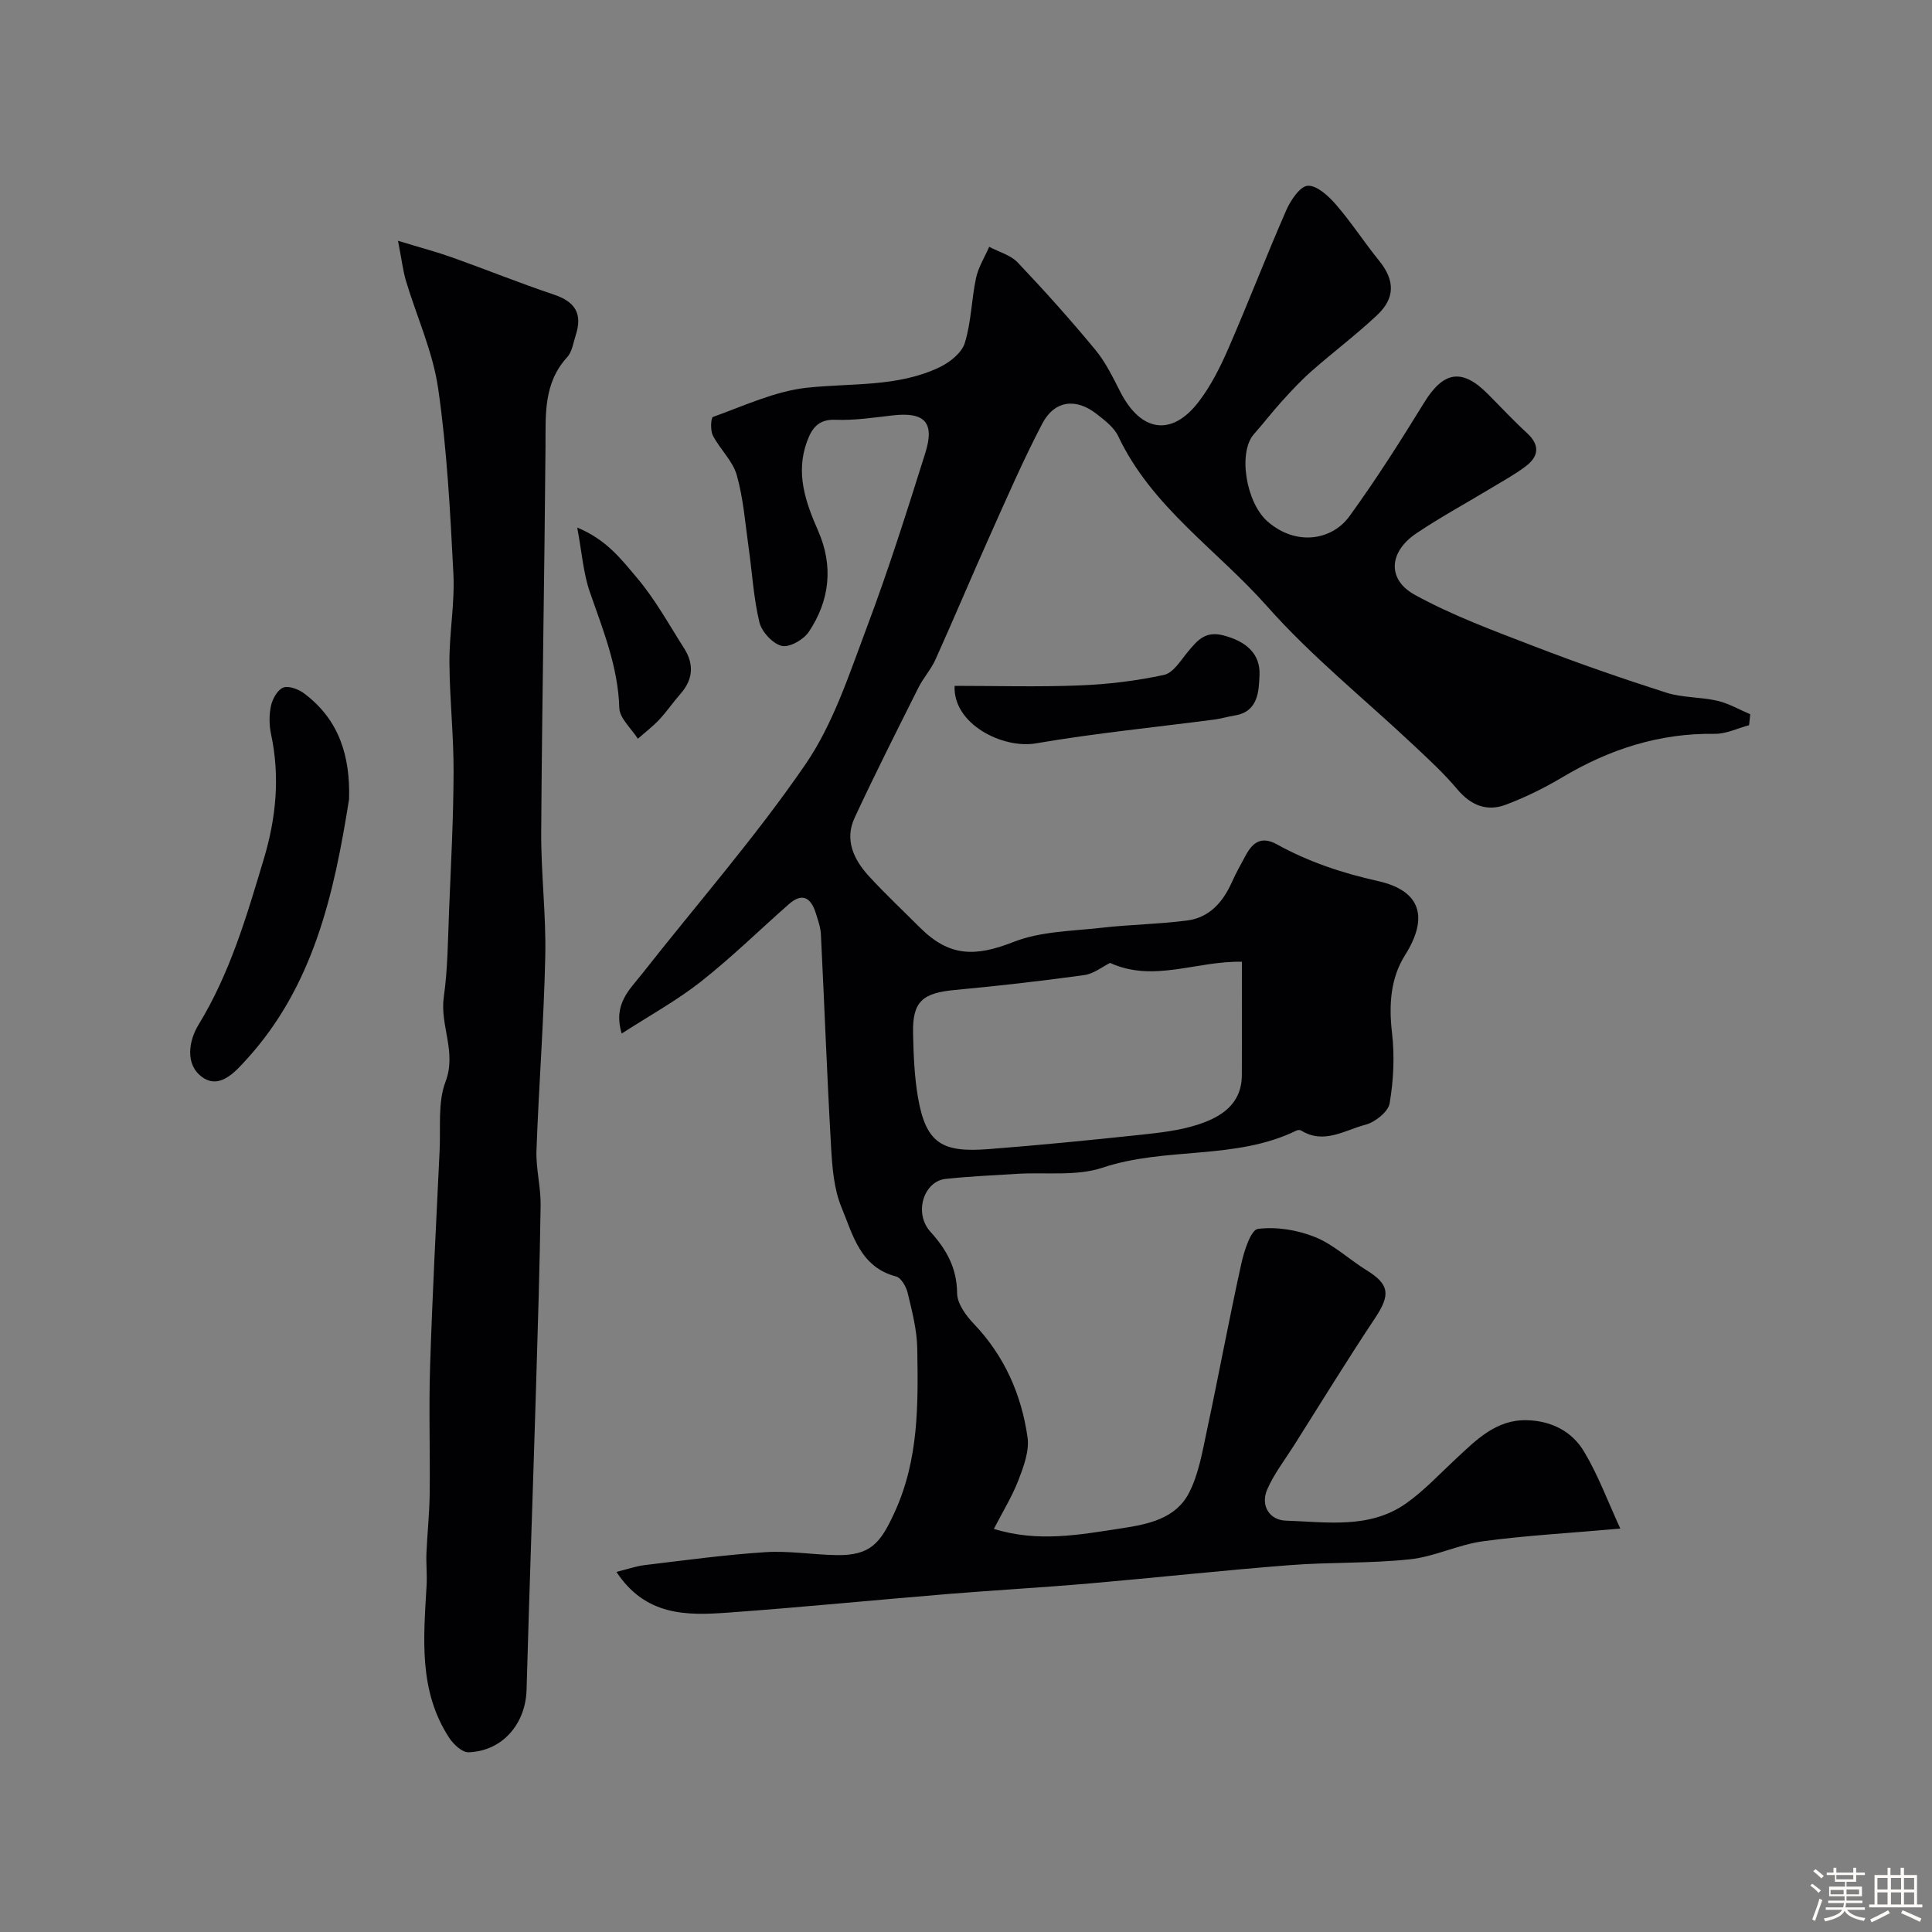
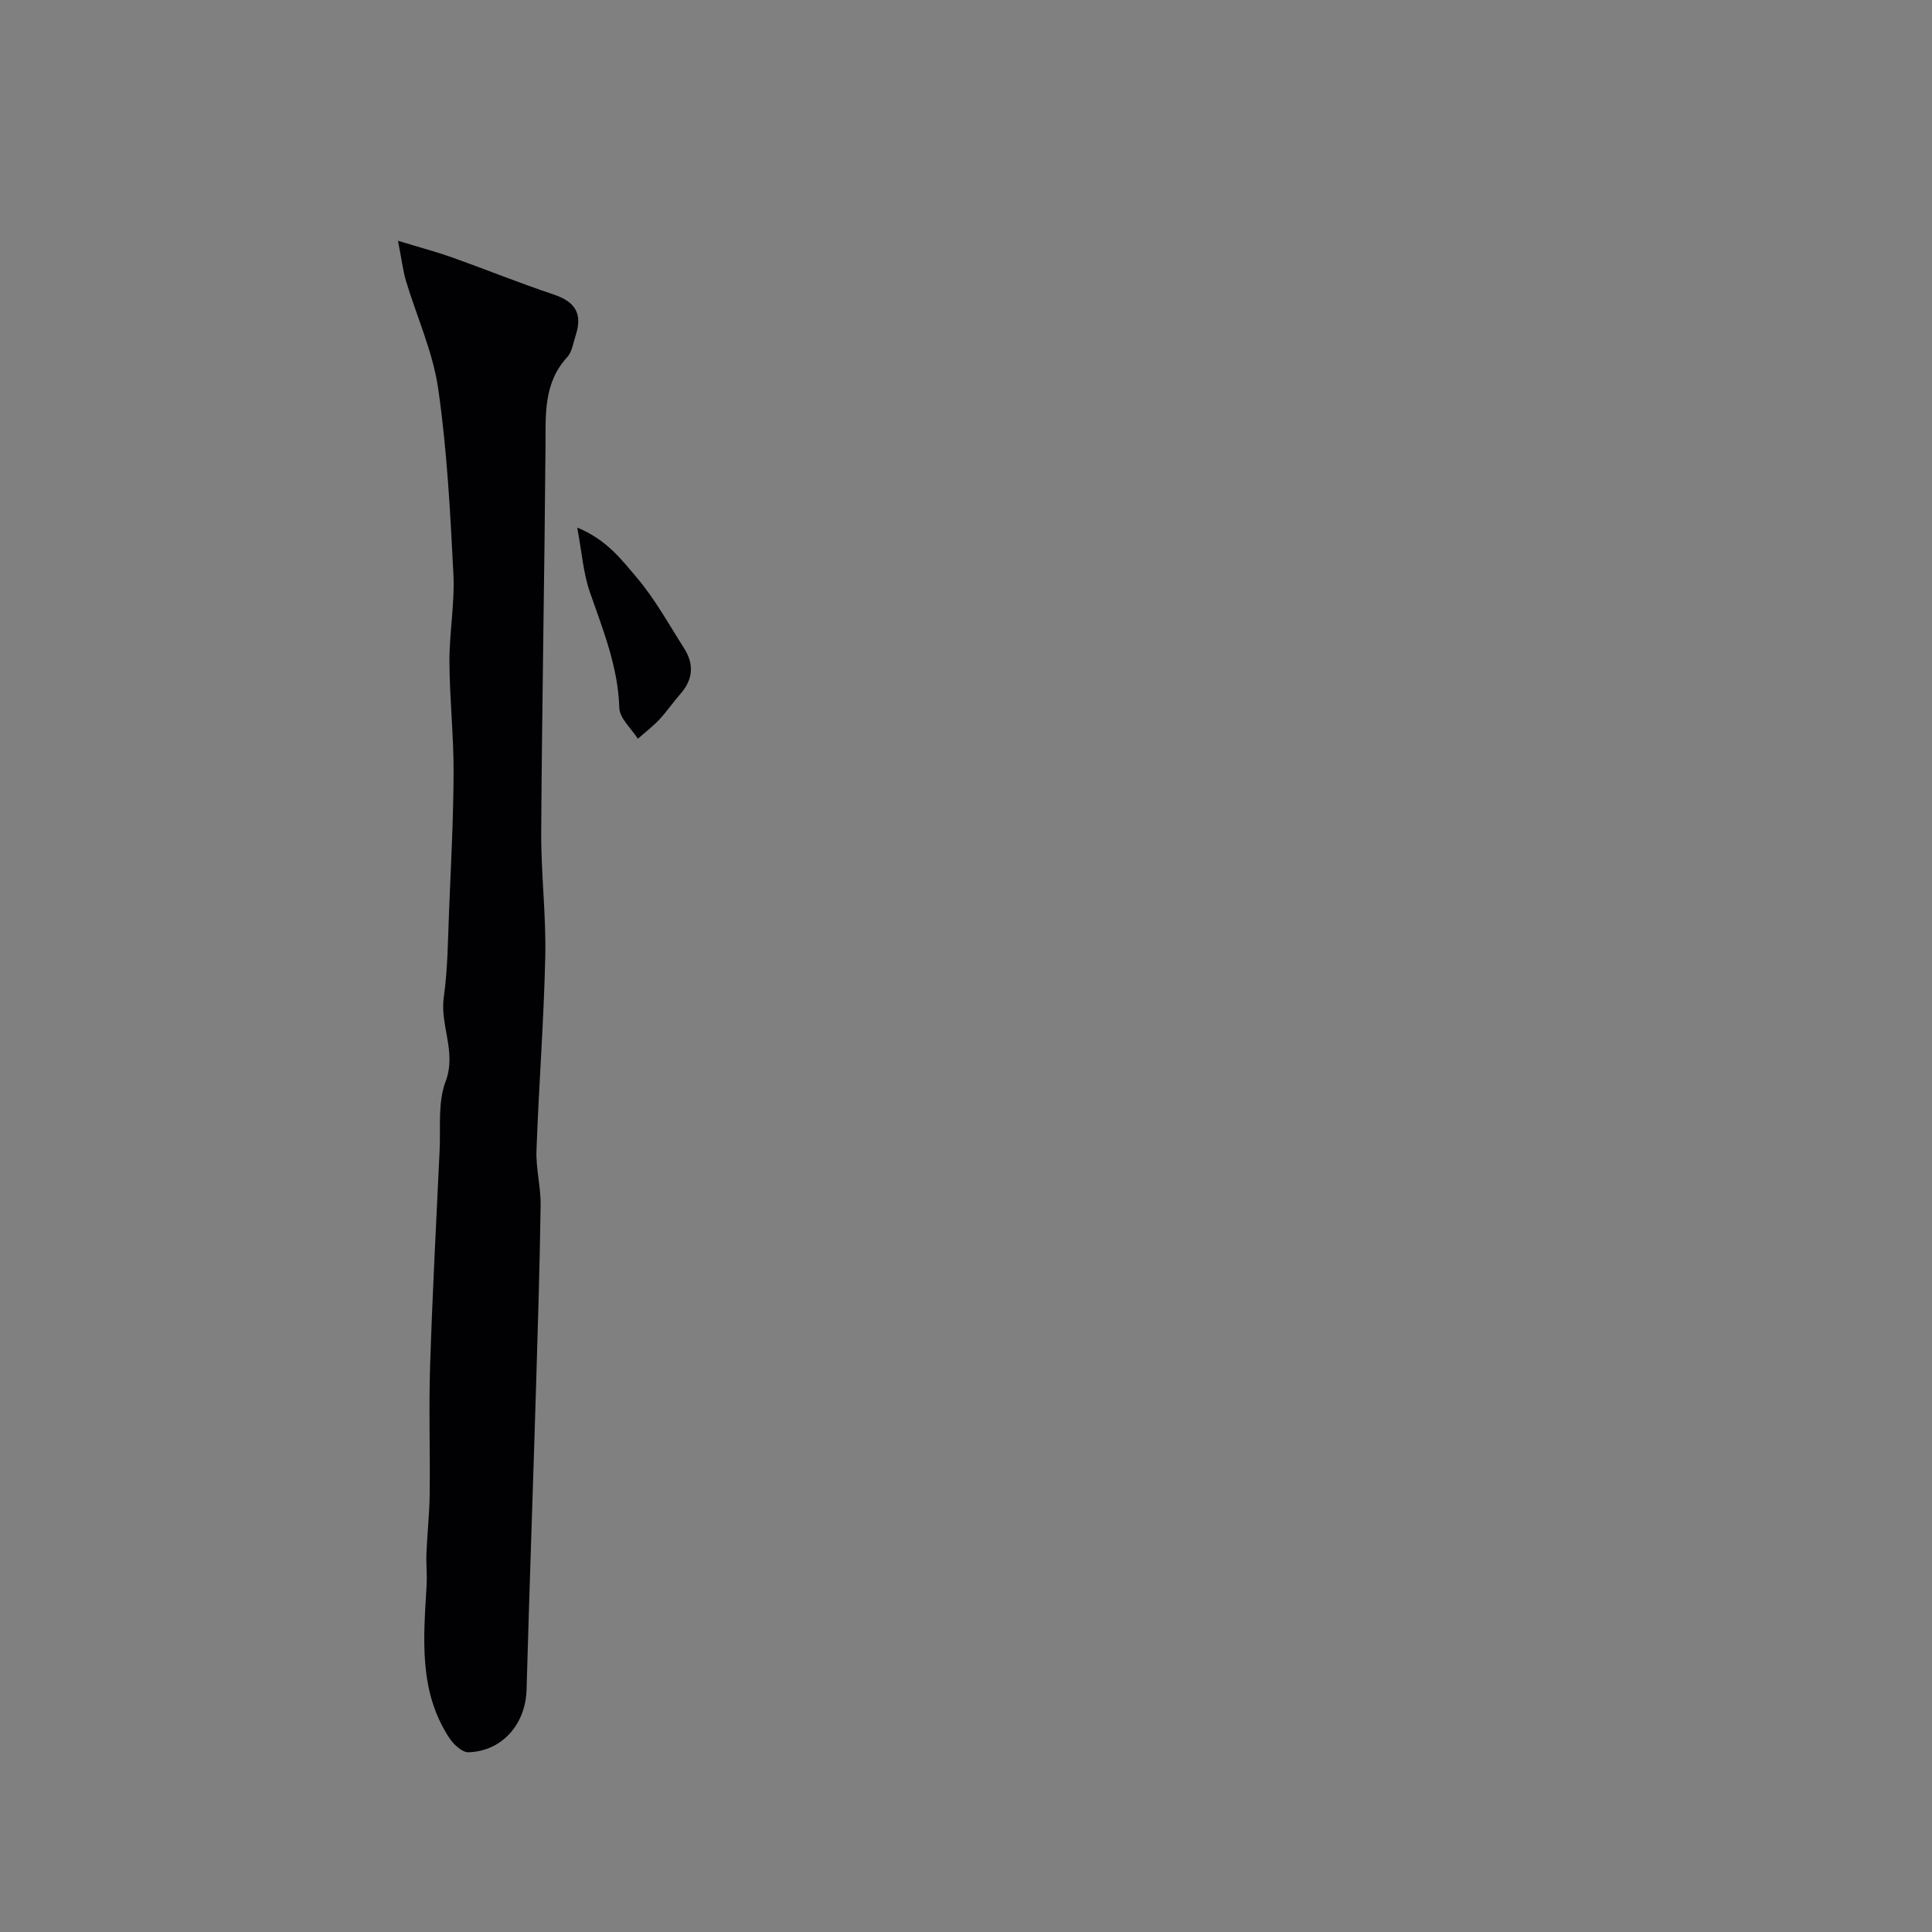
<svg xmlns="http://www.w3.org/2000/svg" enable-background="new 0 0 400 400" viewBox="0 0 400 400">
  <rect x="0" y="0" width="400" height="400" fill="#808080" stroke="none" />
-   <path d="m374.8 390.4.4-.4c.7.5 1.3 1 1.8 1.4l-.5.5c-.5-.6-1.1-1.1-1.7-1.5zm1 7.3-.6-.3c.5-1.4 1.1-2.8 1.5-4.3.2.1.4.2.6.3-.5 1.3-1 2.8-1.5 4.3zm-.4-10.3.5-.4c.4.3 1 .8 1.7 1.4l-.5.5c-.5-.5-1.1-1-1.7-1.5zm2.5.3h1.7v-1h.6v1h3.5v-1h.6v1h1.8v.5h-1.8v1.4h-2v1h3.2v2h-3.2v.9h3.3v.5h-3.4c0 .3-.1.6-.1.9h4v.5h-3.7c.7.9 1.9 1.5 3.8 1.7-.1.2-.2.4-.3.6-2.1-.4-3.5-1.1-4-2.1-.4 1-1.8 1.7-4 2.2-.1-.2-.2-.4-.3-.6 2.1-.4 3.4-1 3.8-1.8h-3.4v-.5h3.6c.1-.3.1-.6.2-.9h-3.3v-.5h3.4c0-.3 0-.6 0-.9h-3.2v-2h3.3v-1h-2.1v-1.4h-1.7v-.5zm1.1 3.5v1h2.7c0-.3 0-.4 0-.4 0-.1 0-.2 0-.2 0-.1 0-.2 0-.3h-2.7zm1.2-3v.9h3.5v-.9zm4.7 3h-2.6v.6.4h2.6z" fill="#fcfbfa" />
-   <path d="m393.6 386.7h.6v1.5h2.7v6.1h1.1v.6h-11v-.6h1.1v-6.1h2.7v-1.5h.6v1.5h2.1v-1.5zm-2.7 8.8.4.6c-1.2.6-2.5 1.3-3.8 1.9-.1-.2-.2-.4-.3-.6 1.2-.6 2.5-1.2 3.7-1.9zm-2.2-6.7v2.4h2.1v-2.4zm0 3v2.5h2.1v-2.5zm2.8-3v2.4h2.1v-2.4zm0 3v2.5h2.1v-2.5zm6 6.1c-1.4-.7-2.7-1.3-3.9-1.8l.3-.6c1.5.6 2.7 1.2 3.9 1.7zm-1.2-9.1h-2.1v2.4h2.1zm-2.1 3v2.5h2.1v-2.5z" fill="#fcfbfa" />
  <g fill="#010103">
-     <path d="m335.47 316.48c-10.81.96-19.69 1.43-28.47 2.63-5.11.7-10 3.19-15.11 3.73-8.25.88-16.62.56-24.91 1.21-13.84 1.08-27.64 2.59-41.47 3.79-9.7.84-19.42 1.38-29.12 2.17-15.24 1.25-30.46 2.77-45.71 3.87-8.46.61-17.01.74-23.05-8.43 2.15-.53 4-1.19 5.9-1.42 8.29-.99 16.58-2.13 24.91-2.67 4.87-.32 9.81.53 14.72.61 7.09.11 9.13-2.46 12.07-8.89 5.02-10.96 4.87-22.37 4.68-33.86-.06-3.86-1.08-7.73-1.98-11.52-.31-1.3-1.36-3.15-2.41-3.42-7.45-1.95-8.95-8.66-11.3-14.32-1.57-3.8-1.91-8.23-2.15-12.42-.84-14.69-1.38-29.4-2.11-44.09-.07-1.43-.58-2.86-1.01-4.25-.97-3.16-2.68-4.6-5.65-1.98-6.06 5.34-11.85 11.02-18.18 16.01-5.01 3.94-10.67 7.05-16.4 10.75-1.85-6.09 1.64-9.08 4.2-12.34 11.33-14.42 23.47-28.28 33.82-43.36 5.79-8.44 9.08-18.71 12.75-28.45 4.46-11.85 8.28-23.95 12.08-36.03 2.01-6.39-.15-8.56-6.81-7.79-3.92.45-7.88 1.06-11.79.9-3.61-.15-4.93 1.86-5.91 4.56-2.36 6.52-.3 12.46 2.32 18.42 3.2 7.28 2.43 14.45-1.95 20.96-1.08 1.6-4.02 3.27-5.6 2.87-1.88-.47-4.12-2.91-4.6-4.88-1.22-5.06-1.5-10.33-2.24-15.51-.71-5.02-1.08-10.15-2.46-14.99-.84-2.95-3.48-5.34-4.94-8.18-.55-1.06-.42-3.68.03-3.84 6.4-2.28 12.79-5.32 19.41-6.04 9.27-1.01 18.79-.08 27.5-4.25 2.11-1.01 4.59-2.97 5.22-5.02 1.34-4.31 1.38-9 2.33-13.46.48-2.24 1.79-4.3 2.72-6.45 1.99 1.06 4.43 1.69 5.9 3.24 5.56 5.86 10.96 11.89 16.1 18.11 2.15 2.6 3.65 5.77 5.21 8.8 4.26 8.23 10.64 9.16 16.18 1.91 2.53-3.31 4.46-7.17 6.13-11.01 4.13-9.48 7.84-19.15 11.99-28.63.9-2.06 2.86-4.97 4.45-5.06 1.9-.1 4.29 2.12 5.83 3.89 3.2 3.69 5.87 7.84 8.95 11.64 3.22 3.97 3.4 7.67-.43 11.26-4.31 4.05-9.05 7.62-13.5 11.53-2.18 1.91-4.17 4.05-6.12 6.2-2.04 2.24-3.88 4.65-5.89 6.92-3.32 3.77-1.64 14.18 2.86 18.09 5.9 5.12 13.3 3.89 16.93-1.11 5.5-7.58 10.54-15.52 15.45-23.5 3.99-6.49 7.81-7.21 13.15-1.86 2.71 2.71 5.32 5.53 8.14 8.12s2.42 4.93-.36 6.99c-2.21 1.65-4.66 2.99-7.03 4.42-5.16 3.12-10.48 6-15.48 9.36-5.68 3.8-6.16 9.54-.34 12.74 7.89 4.34 16.47 7.48 24.9 10.73 8.94 3.45 18.01 6.6 27.14 9.52 3.37 1.08 7.13.88 10.61 1.69 2.35.55 4.54 1.83 6.8 2.79-.08.75-.16 1.5-.24 2.26-2.36.63-4.74 1.82-7.09 1.79-11.47-.17-21.82 3.18-31.58 9-3.73 2.22-7.68 4.17-11.74 5.69-3.93 1.47-7.24.09-10.03-3.24-2.71-3.23-5.85-6.12-8.94-9.02-10.17-9.58-21.18-18.41-30.4-28.82-10.33-11.67-23.9-20.55-30.83-35.22-.87-1.85-2.81-3.31-4.5-4.63-4.28-3.34-8.71-2.79-11.23 2.02-3.92 7.48-7.28 15.25-10.74 22.96-3.86 8.6-7.5 17.29-11.37 25.88-.93 2.06-2.53 3.81-3.54 5.84-4.48 8.95-9.01 17.89-13.22 26.97-2.1 4.53-.15 8.62 2.95 12.01 3.37 3.68 7.03 7.11 10.56 10.64 6.08 6.08 11.43 6.15 19.41 3.01 5.61-2.21 12.13-2.24 18.27-2.94 5.87-.67 11.81-.74 17.67-1.5 4.59-.59 7.39-3.77 9.24-7.88.87-1.94 1.91-3.81 2.93-5.68 1.46-2.67 3.27-3.95 6.43-2.2 6.56 3.63 13.52 5.94 20.93 7.6 9.01 2.01 10.43 7.66 5.6 15.31-3.03 4.81-3.38 10.33-2.71 16.11.56 4.8.32 9.81-.49 14.58-.3 1.77-3.01 3.92-5 4.44-4.29 1.12-8.6 4.13-13.31 1.21-.24-.15-.71-.14-.98 0-12.65 6.18-27.02 3.31-40.13 7.68-5.44 1.82-11.79.91-17.72 1.28-4.93.31-9.88.52-14.79 1.05-4.56.5-6.64 7.09-3.14 10.95 3.37 3.73 5.47 7.51 5.52 12.72.02 2.14 1.81 4.61 3.44 6.31 6.34 6.64 9.87 14.63 11.14 23.51.4 2.83-.8 6.06-1.88 8.87-1.33 3.44-3.31 6.63-5.09 10.1 9.19 2.85 17.77 1.2 26.38-.11 5.6-.85 11.3-2 14.05-7.4 2-3.92 2.75-8.54 3.69-12.93 2.45-11.47 4.58-23.01 7.11-34.46.58-2.65 1.98-7.02 3.44-7.21 3.84-.49 8.18.22 11.83 1.69 3.84 1.55 7.05 4.63 10.65 6.86 4.77 2.94 4.99 5.07 1.79 9.89-5.78 8.68-11.23 17.58-16.81 26.4-1.9 3-4.13 5.87-5.53 9.09-1.47 3.39.5 6.36 3.83 6.47 8.47.28 17.37 1.78 24.95-3.59 3.74-2.65 6.92-6.09 10.31-9.24 4.23-3.92 8.31-8.13 14.7-7.96 5.04.13 9.34 2.31 11.83 6.55 2.86 4.76 4.8 10.05 7.48 15.89zm-78.35-117.36c-9.48-.19-18.28 4.36-27.29.24-1.57.77-3.37 2.25-5.34 2.52-8.89 1.23-17.82 2.25-26.76 3.08-6.79.63-8.84 2.41-8.69 9.03.1 4.42.27 8.89 1.02 13.23 1.67 9.66 5.12 11.42 14.63 10.69 10.46-.81 20.9-1.84 31.33-2.95 4.03-.43 8.16-.88 11.98-2.12 4.8-1.56 9.08-4.2 9.11-10.24.04-7.77.01-15.53.01-23.48z" />
    <path d="m82.4 49.85c4.82 1.47 8.08 2.33 11.25 3.46 7.01 2.5 13.92 5.3 20.97 7.66 4.45 1.49 6.04 3.94 4.57 8.46-.5 1.54-.74 3.4-1.75 4.51-4.97 5.41-4.45 11.95-4.5 18.55-.21 26.59-.72 53.17-.89 79.75-.05 8.59 1.03 17.2.84 25.79-.29 13.4-1.34 26.78-1.82 40.18-.13 3.75.91 7.53.86 11.29-.18 12.6-.57 25.19-.95 37.78-.63 20.86-1.38 41.71-1.96 62.57-.2 7.09-5.02 12.71-12.02 12.94-1.31.04-3.09-1.62-3.97-2.95-6.41-9.77-5.33-20.71-4.71-31.58.13-2.22-.12-4.46-.03-6.69.17-4.08.62-8.16.67-12.25.11-8.86-.2-17.73.09-26.58.48-14.87 1.26-29.72 1.97-44.58.23-4.77-.4-9.93 1.22-14.2 2.35-6.17-1.19-11.64-.36-17.51.83-5.86.85-11.84 1.09-17.78.39-9.59.91-19.19.94-28.79.03-7.6-.82-15.19-.86-22.79-.03-6.1 1.13-12.22.82-18.29-.65-12.81-1.32-25.68-3.15-38.35-1.1-7.62-4.45-14.9-6.69-22.36-.61-2.1-.86-4.32-1.63-8.24z" />
-     <path d="m72.27 165.46c-3.1 19.56-7.34 38.73-21.35 54.02-2.31 2.53-5.48 6.1-9.06 3.52-3.62-2.61-2.76-7.55-.77-10.82 6.55-10.71 9.99-22.54 13.54-34.38 2.54-8.48 3.36-17 1.5-25.74-.41-1.91-.44-4.05-.02-5.95.31-1.43 1.36-3.31 2.55-3.76 1.15-.43 3.16.36 4.32 1.23 7.27 5.43 9.55 13.03 9.29 21.88z" />
-     <path d="m197.64 142c8.61 0 17.25.25 25.87-.09 5.86-.23 11.77-.94 17.49-2.18 1.93-.42 3.48-3.04 4.98-4.84 1.94-2.32 3.57-4.31 7.3-3.34 4.56 1.18 7.7 3.7 7.49 8.24-.15 3.17-.19 7.56-5.12 8.34-1.43.23-2.83.66-4.26.85-12.3 1.61-24.67 2.82-36.88 4.92-6.9 1.2-17.24-3.99-16.87-11.9z" />
    <path d="m119.51 109.23c6.1 2.5 9.23 6.7 12.38 10.42 3.75 4.42 6.59 9.63 9.74 14.56 2.09 3.28 1.89 6.47-.76 9.46-1.51 1.71-2.8 3.63-4.36 5.3-1.36 1.45-2.96 2.66-4.45 3.98-1.34-2.12-3.77-4.22-3.84-6.38-.25-8.53-3.38-16.16-6.1-24-1.35-3.89-1.64-8.14-2.61-13.34z" />
  </g>
</svg>